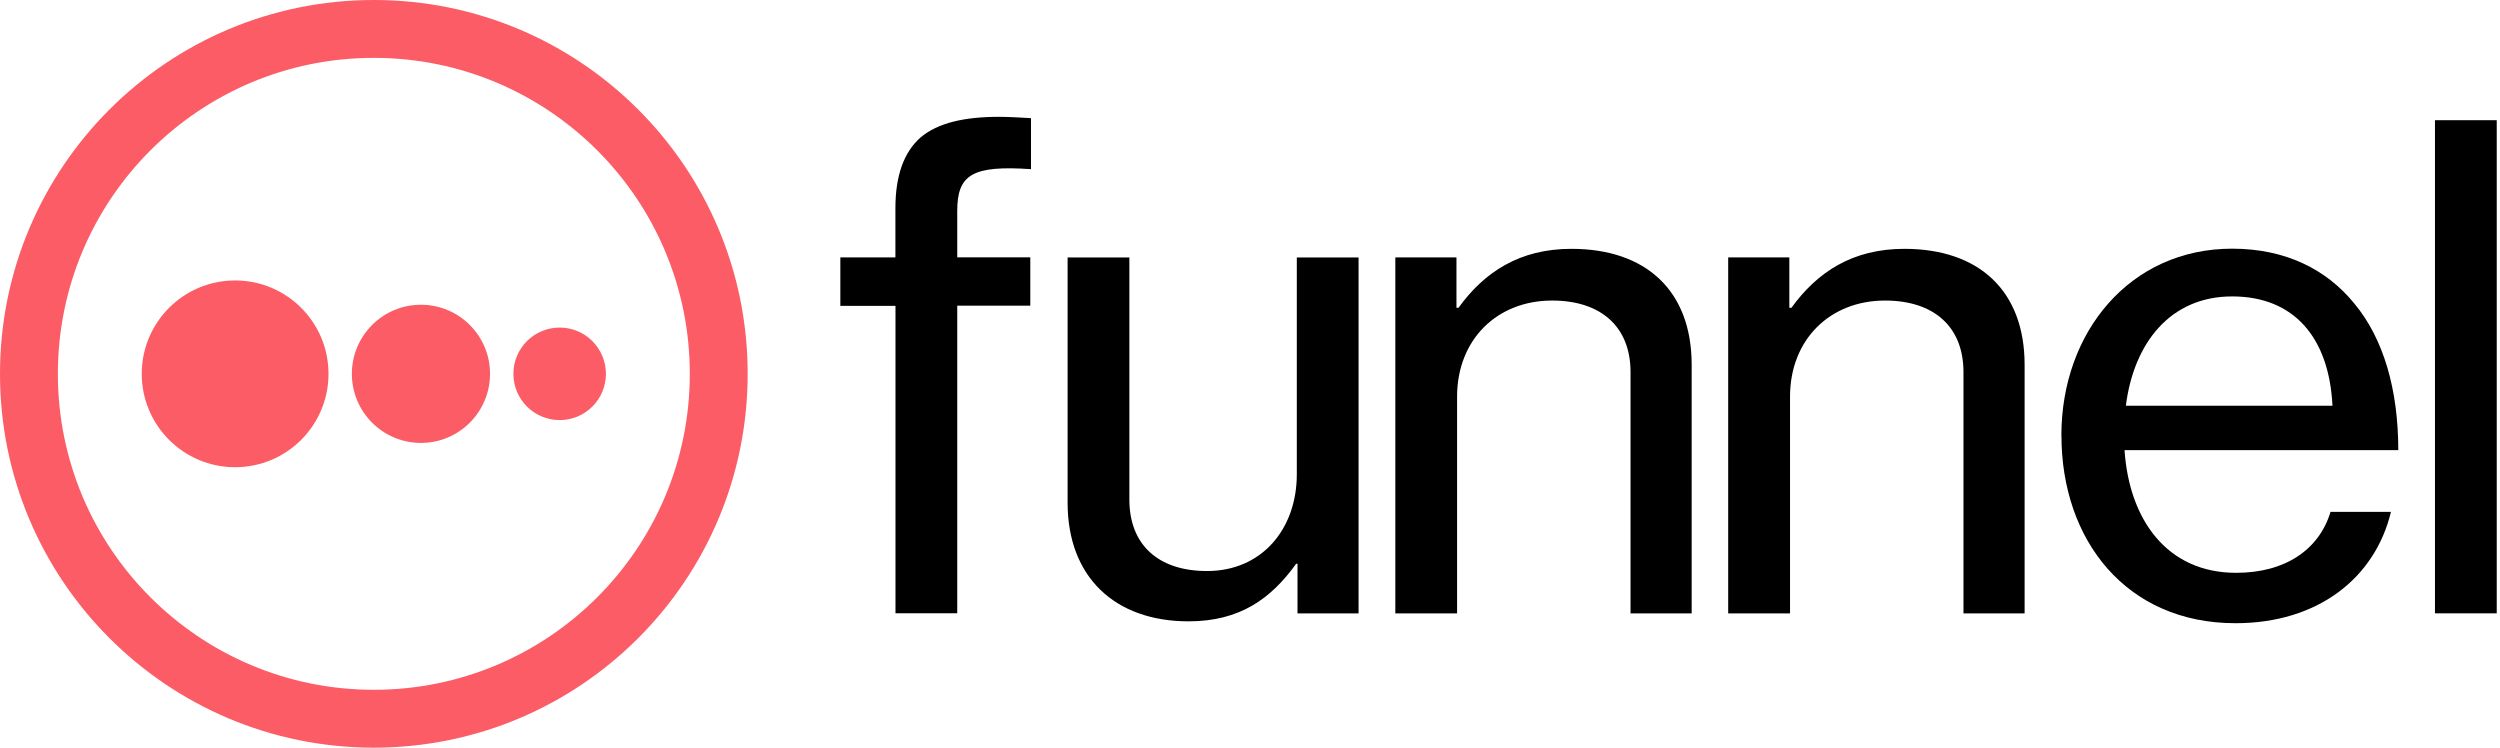
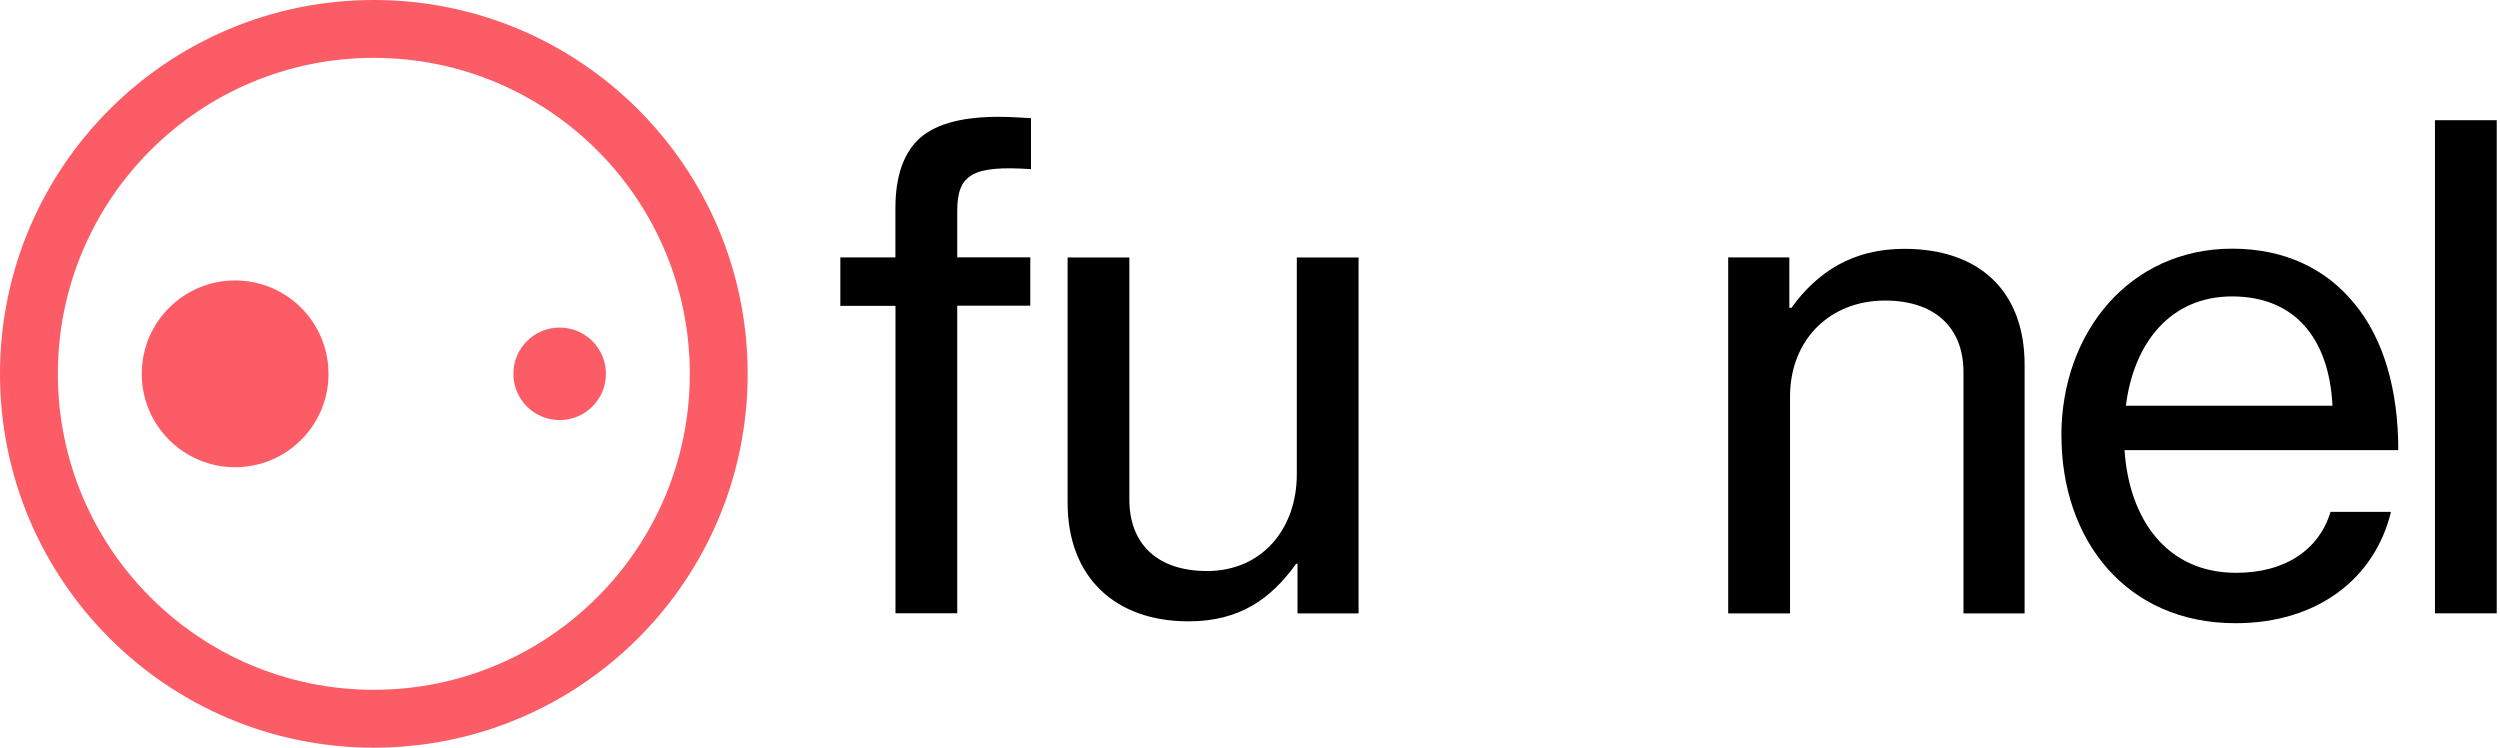
<svg xmlns="http://www.w3.org/2000/svg" width="321" height="96" viewBox="0 0 321 96" fill="none">
  <g clip-path="url(#clip0_836_473908)">
    <path fill-rule="evenodd" clip-rule="evenodd" d="M107.89 33.05H114.97V26.75C114.97 22.49 116.08 19.52 118.21 17.64C120.43 15.77 123.84 15 128.28 15C129.47 15 130.93 15.09 132.38 15.17V21.72C124.87 21.21 122.91 22.4 122.91 27.08V33.04H132.29V39.25H122.91V78.74H114.98V39.27H107.9V33.06L107.89 33.05Z" fill="black" />
    <path fill-rule="evenodd" clip-rule="evenodd" d="M166.6 78.76V72.38H166.43C163.19 76.89 159.18 79.78 152.61 79.78C143.14 79.78 137.08 74.08 137.08 64.55V33.06H145.01V64.13C145.01 69.92 148.68 73.32 154.99 73.32C161.99 73.32 166.51 67.96 166.51 60.89V33.06H174.44V78.76H166.59H166.6Z" fill="black" />
-     <path fill-rule="evenodd" clip-rule="evenodd" d="M187.01 39.52H187.27C190.6 34.92 195.12 31.95 201.77 31.95C211.33 31.95 217.21 37.31 217.21 46.84V78.76H209.36V47.78C209.36 41.91 205.52 38.59 199.29 38.59C192.21 38.59 187.09 43.61 187.09 50.93V78.76H179.16V33.05H187.01V39.52Z" fill="black" />
    <path fill-rule="evenodd" clip-rule="evenodd" d="M229.77 39.52H230.02C233.35 34.92 237.87 31.95 244.52 31.95C254.08 31.95 259.96 37.31 259.96 46.84V78.76H252.11V47.78C252.11 41.91 248.27 38.59 242.04 38.59C234.96 38.59 229.84 43.61 229.84 50.93V78.76H221.9V33.05H229.75V39.52H229.77Z" fill="black" />
    <path fill-rule="evenodd" clip-rule="evenodd" d="M272.96 52.1H299.49C299.06 43.33 294.54 38.06 286.61 38.06C278.68 38.06 273.98 44.02 272.96 52.1V52.1ZM264.68 55.93C264.68 42.65 273.47 31.93 286.61 31.93C293.44 31.93 298.72 34.57 302.31 38.99C306.06 43.5 307.94 50.05 307.94 57.8H272.79C273.39 66.74 278.25 73.55 287.12 73.55C293.43 73.55 297.78 70.57 299.24 65.72H307C304.95 74.23 297.61 80.02 287.04 80.02C272.96 80.02 264.69 69.3 264.69 55.93H264.68Z" fill="black" />
    <path fill-rule="evenodd" clip-rule="evenodd" d="M312.65 78.75H320.58V15.43H312.65V78.75Z" fill="black" />
    <path fill-rule="evenodd" clip-rule="evenodd" d="M48 0C21.49 0 0 21.49 0 48C0 74.51 21.49 96 48 96C74.51 96 96 74.51 96 48C96 21.49 74.51 0 48 0ZM48 88.57C25.59 88.57 7.43 70.41 7.43 48C7.43 25.59 25.59 7.43 48 7.43C70.41 7.43 88.57 25.59 88.57 48C88.57 70.41 70.41 88.57 48 88.57V88.57Z" fill="#FB5C65" />
    <path d="M30.19 59.99C36.812 59.99 42.18 54.622 42.18 48C42.18 41.378 36.812 36.01 30.19 36.01C23.568 36.01 18.2 41.378 18.2 48C18.2 54.622 23.568 59.99 30.19 59.99Z" fill="#FB5C65" />
-     <path d="M54.05 56.87C58.949 56.87 62.92 52.899 62.92 48C62.92 43.101 58.949 39.13 54.05 39.13C49.151 39.13 45.18 43.101 45.18 48C45.18 52.899 49.151 56.87 54.05 56.87Z" fill="#FB5C65" />
    <path d="M71.86 53.94C75.141 53.94 77.8 51.281 77.8 48C77.8 44.719 75.141 42.06 71.86 42.06C68.58 42.06 65.92 44.719 65.92 48C65.92 51.281 68.58 53.94 71.86 53.94Z" fill="#FB5C65" />
  </g>
  <defs>
    <clipPath id="clip0_836_473908">
      <rect width="320.59" height="96" fill="white" />
    </clipPath>
  </defs>
</svg>